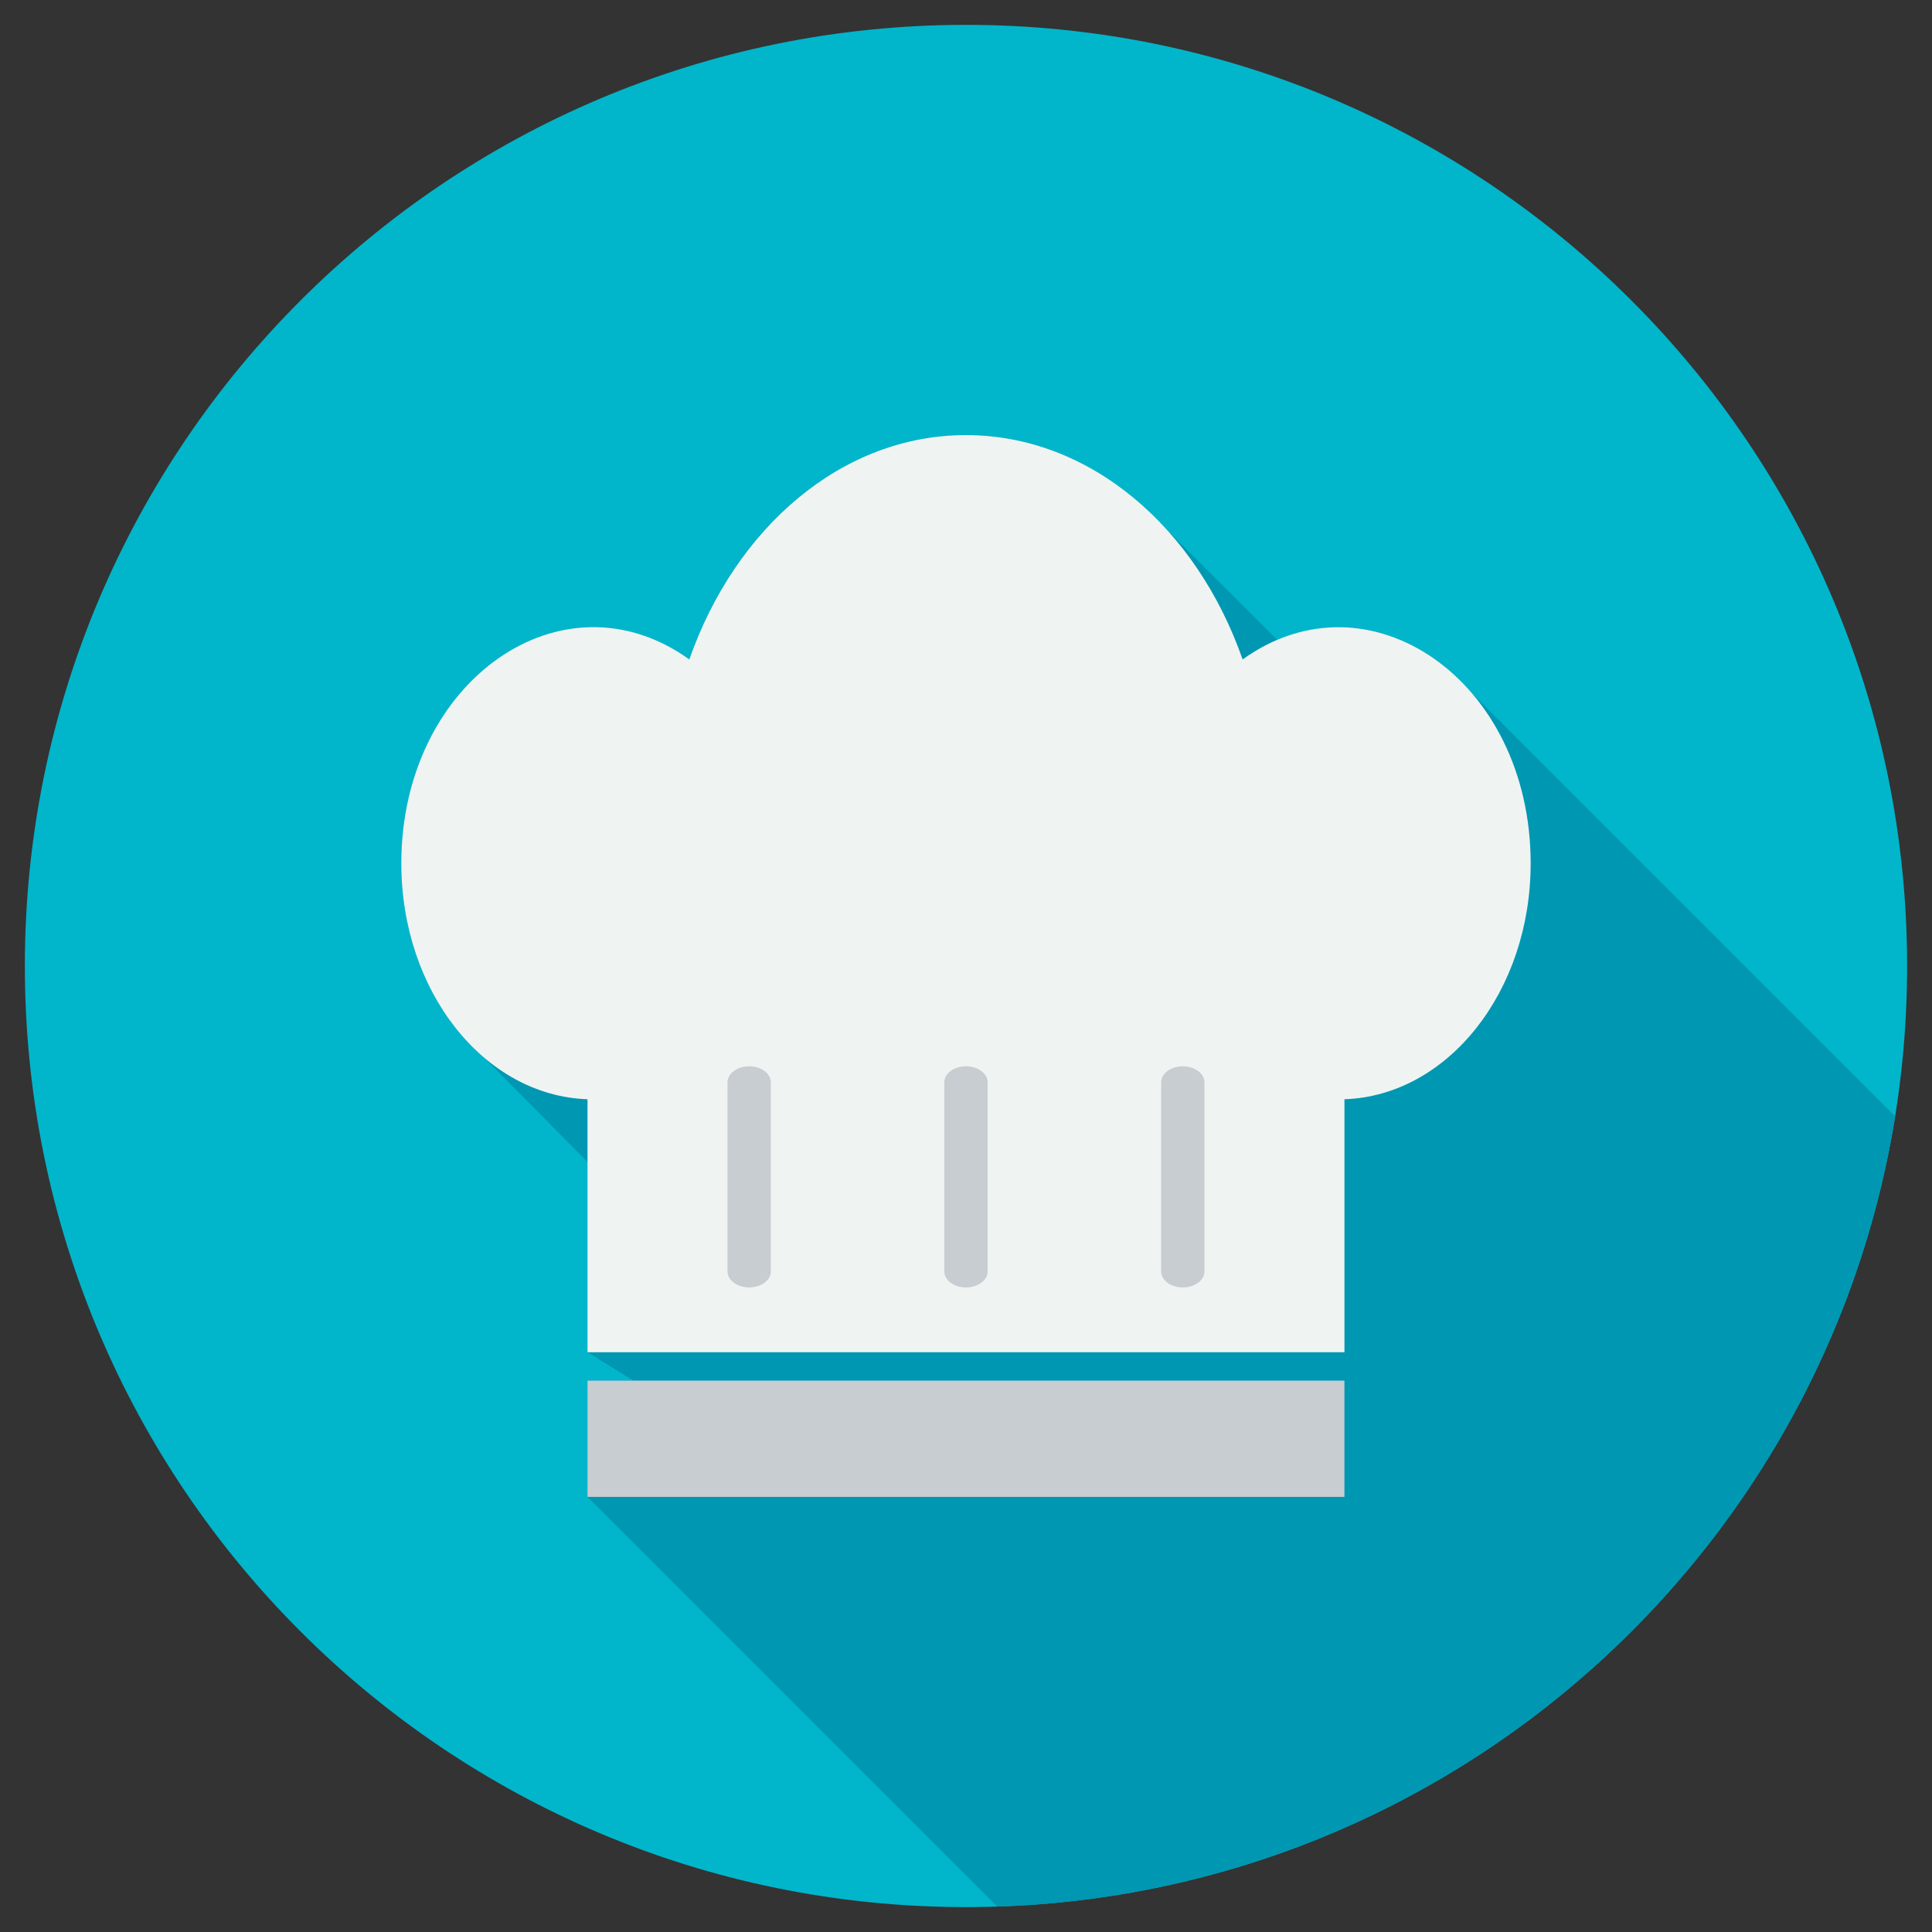
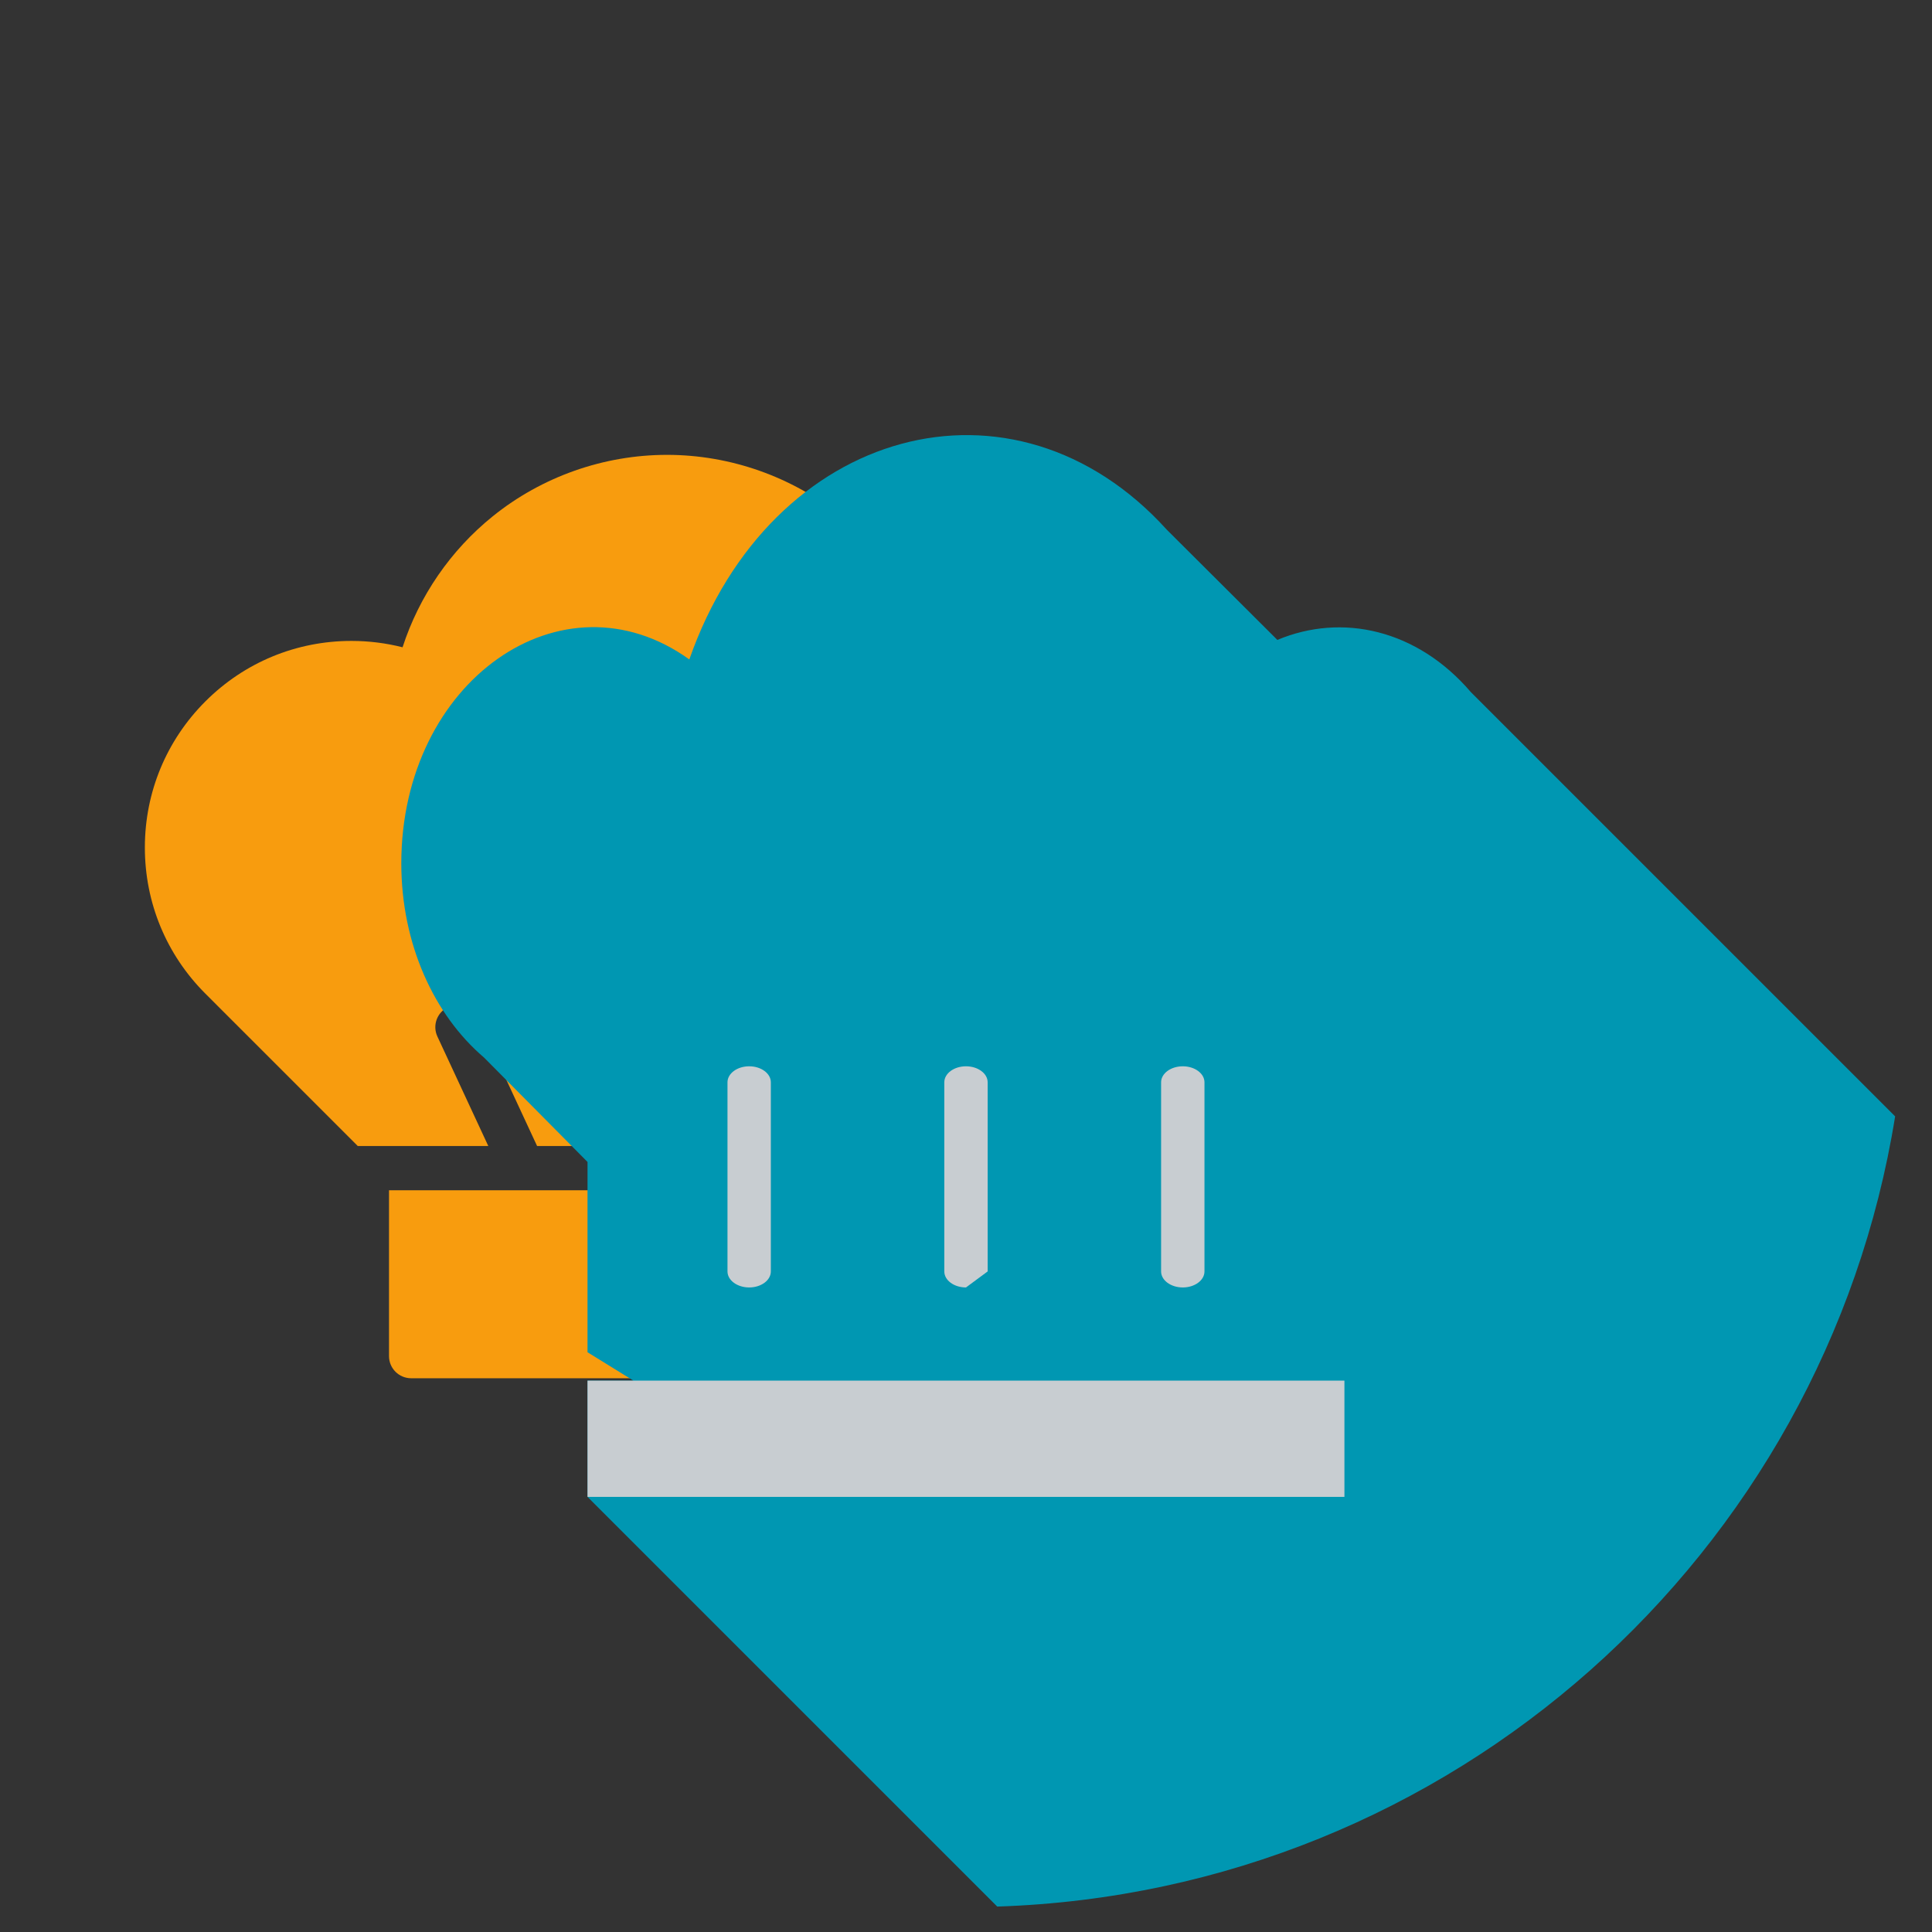
<svg xmlns="http://www.w3.org/2000/svg" width="512" zoomAndPan="magnify" viewBox="0 0 384 384" height="512" preserveAspectRatio="xMidYMid meet" version="1.0">
  <rect x="0" y="0" width="384" height="384" fill="#333333" stroke="none" />
  <defs>
    <clipPath id="1abb6cd9a0">
      <path d="M 151.199 197.363 L 232.949 197.363 L 232.949 260 L 151.199 260 Z M 151.199 197.363 " clip-rule="nonzero" />
    </clipPath>
    <clipPath id="16f97bd32b">
      <path d="M 28.77 90.305 L 237 90.305 L 237 228 L 28.77 228 Z M 28.77 90.305 " clip-rule="nonzero" />
    </clipPath>
    <clipPath id="187087035e">
      <path d="M 115.199 118.273 L 268.949 118.273 L 268.949 266.023 L 115.199 266.023 Z M 115.199 118.273 " clip-rule="nonzero" />
    </clipPath>
    <clipPath id="ca29db68f8">
-       <path d="M 4.941 4.941 L 379.191 4.941 L 379.191 379.191 L 4.941 379.191 Z M 4.941 4.941 " clip-rule="nonzero" />
-     </clipPath>
+       </clipPath>
  </defs>
  <g clip-path="url(#1abb6cd9a0)">
-     <path fill="#ff5757" d="M 172.676 207.066 C 172.676 206.449 173.176 205.945 173.793 205.945 C 174.414 205.945 174.914 206.449 174.914 207.066 L 174.914 227.211 L 177.156 227.211 L 177.156 207.066 C 177.156 206.449 177.656 205.945 178.277 205.945 C 178.895 205.945 179.395 206.449 179.395 207.066 L 179.395 227.211 L 181.637 227.211 L 181.637 207.066 C 181.637 206.449 182.141 205.945 182.758 205.945 C 183.375 205.945 183.879 206.449 183.879 207.066 L 183.879 227.211 L 186.117 227.211 L 186.117 207.066 C 186.117 206.449 186.621 205.945 187.238 205.945 C 187.859 205.945 188.359 206.449 188.359 207.066 L 188.359 225.688 C 188.359 228.469 186.91 230.914 184.723 232.305 C 182.855 233.496 181.762 235.586 181.91 237.797 L 182.984 253.73 C 181.656 253.363 180.332 252.965 179.012 252.531 C 178.723 252.438 178.434 252.344 178.148 252.258 L 179.125 237.797 C 179.273 235.586 178.176 233.496 176.309 232.305 C 174.125 230.914 172.676 228.469 172.676 225.688 Z M 201.062 205.945 C 206.371 205.945 210.676 216.051 210.676 223.668 C 210.676 228.684 208.809 231.371 206.02 232.621 C 203.723 233.648 202.336 236.027 202.504 238.535 L 203.734 256.746 C 201.988 256.738 200.207 256.66 198.406 256.512 L 199.621 238.535 C 199.789 236.027 198.402 233.648 196.105 232.621 C 193.316 231.371 191.449 228.684 191.449 223.668 C 191.449 216.051 195.754 205.945 201.062 205.945 Z M 230.082 238.664 C 230.082 238.664 227.82 240.078 225.32 243.633 C 221.328 249.309 216.449 258.297 206.754 252.191 C 209.406 249.406 213.246 245.883 217.523 243.574 C 217.523 243.574 211.918 245.656 205.629 250.098 C 206.531 233.652 230.082 238.664 230.082 238.664 Z M 178.301 254.703 C 197.379 260.949 220.379 261.391 231.164 249.625 C 232.227 245.988 232.797 242.145 232.797 238.164 C 232.797 215.629 214.531 197.363 192 197.363 C 169.465 197.363 151.199 215.629 151.199 238.164 C 151.199 244.164 152.496 249.863 154.824 254.996 C 158.887 252.785 166.363 250.793 178.301 254.703 " fill-opacity="1" fill-rule="nonzero" />
-   </g>
-   <path fill="#01b6cb" d="M 203.941 267.695 C 180.348 268.492 170.426 254.199 155.645 256.695 C 162.395 269.914 176.141 278.961 192 278.961 C 207.438 278.961 220.871 270.387 227.801 257.742 C 223.906 262.473 216.801 267.262 203.941 267.695 " fill-opacity="1" fill-rule="nonzero" />
+     </g>
  <path fill="#ff5757" d="M 206.809 224.141 C 206.809 227.531 205.938 229.84 204.504 231.348 C 206.945 230.188 208.57 227.766 208.57 223.316 C 208.57 216.422 204.676 207.281 199.871 207.281 C 199.746 207.281 199.621 207.285 199.5 207.297 C 203.684 209.48 206.809 217.715 206.809 224.141 " fill-opacity="1" fill-rule="nonzero" />
  <path fill="#f89c0e" d="M 187.816 269.539 L 187.816 236.574 L 77.32 236.574 L 77.32 269.539 C 77.32 271.973 79.293 273.938 81.719 273.938 L 183.414 273.938 C 185.848 273.938 187.816 271.973 187.816 269.539 " fill-opacity="1" fill-rule="nonzero" />
  <g clip-path="url(#16f97bd32b)">
    <path fill="#f89c0e" d="M 71.105 227.777 L 97.051 227.777 L 86.934 206.008 C 85.91 203.805 86.867 201.191 89.07 200.168 C 91.273 199.145 93.891 200.098 94.914 202.301 L 106.75 227.777 L 127.785 227.777 L 127.961 197.734 C 127.977 195.316 129.941 193.363 132.359 193.363 L 132.383 193.363 C 134.812 193.379 136.773 195.355 136.758 197.785 L 136.582 227.777 L 159.457 227.777 L 172.961 202.105 C 174.094 199.957 176.75 199.133 178.898 200.262 C 181.051 201.395 181.879 204.055 180.746 206.203 L 169.398 227.777 L 194.035 227.777 L 224.285 197.527 C 240.316 181.492 240.316 155.406 224.281 139.375 C 216.52 131.613 206.199 127.336 195.219 127.336 C 191.789 127.336 188.402 127.758 185.109 128.59 C 181.809 118.445 175.555 109.344 167.18 102.602 C 157.422 94.738 145.129 90.406 132.574 90.406 C 120 90.406 107.695 94.746 97.93 102.625 C 89.551 109.379 83.305 118.496 80.012 128.652 C 76.699 127.812 73.301 127.387 69.852 127.387 C 58.883 127.387 48.574 131.656 40.824 139.406 C 33.062 147.164 28.793 157.48 28.793 168.449 C 28.793 179.426 33.062 189.738 40.824 197.496 L 71.105 227.777 " fill-opacity="1" fill-rule="nonzero" />
  </g>
  <g clip-path="url(#187087035e)">
    <path fill="#e89b00" d="M 216.453 245.625 C 216.453 246.285 215.918 246.82 215.258 246.82 L 211.91 246.82 C 211.25 246.82 210.715 246.285 210.715 245.625 L 210.715 207.809 C 210.715 207.148 211.25 206.613 211.91 206.613 L 215.258 206.613 C 215.918 206.613 216.453 207.148 216.453 207.809 Z M 194.945 245.625 C 194.945 246.285 194.41 246.82 193.75 246.82 L 190.402 246.82 C 189.742 246.82 189.207 246.285 189.207 245.625 L 189.207 207.809 C 189.207 207.148 189.742 206.613 190.402 206.613 L 193.75 206.613 C 194.41 206.613 194.945 207.148 194.945 207.809 Z M 173.438 245.625 C 173.438 246.285 172.902 246.82 172.242 246.82 L 168.895 246.82 C 168.234 246.82 167.699 246.285 167.699 245.625 L 167.699 207.809 C 167.699 207.148 168.234 206.613 168.895 206.613 L 172.242 206.613 C 172.902 206.613 173.438 207.148 173.438 207.809 Z M 236.621 131.668 C 232.004 131.668 227.613 132.641 223.645 134.383 C 216.555 124.621 205.055 118.273 192.074 118.273 C 179.094 118.273 167.594 124.621 160.508 134.383 C 156.535 132.641 152.145 131.668 147.531 131.668 C 129.688 131.668 115.219 146.152 115.219 164.012 C 115.219 181.273 128.73 195.379 145.738 196.309 L 145.738 266.023 L 238.41 266.023 L 238.41 196.309 C 255.422 195.379 268.93 181.273 268.93 164.012 C 268.93 146.152 254.465 131.668 236.621 131.668 " fill-opacity="1" fill-rule="nonzero" />
  </g>
  <g clip-path="url(#ca29db68f8)">
    <path fill="#01b6cb" d="M 379.051 191.996 C 379.051 295.305 295.305 379.051 191.996 379.051 C 88.688 379.051 4.941 295.305 4.941 191.996 C 4.941 88.688 88.688 4.941 191.996 4.941 C 295.305 4.941 379.051 88.688 379.051 191.996 " fill-opacity="1" fill-rule="nonzero" />
  </g>
  <path fill="#0097b2" d="M 376.672 221.887 L 292.348 137.566 C 281.66 125.078 266.723 121.801 253.887 127.188 L 231.918 105.289 C 201.535 71.734 153.207 84.738 137.008 131.07 C 111.797 112.945 79.762 135.324 79.762 171.605 C 79.762 187.613 86.273 201.738 96.211 210.203 L 116.773 230.945 L 116.773 268.77 L 125.898 274.41 L 116.773 274.41 L 116.773 297.516 L 198.207 378.945 C 288.543 376 362.68 309 376.672 221.887 " fill-opacity="1" fill-rule="nonzero" />
-   <path fill="#eff4f3" d="M 304.23 171.605 C 304.23 135.074 272.023 113.062 246.98 131.07 C 237.812 104.844 216.648 86.477 191.996 86.477 C 167.34 86.477 146.176 104.844 137.008 131.07 C 111.797 112.945 79.762 135.324 79.762 171.605 C 79.762 197.07 96.238 217.785 116.773 218.484 L 116.773 268.77 L 267.219 268.77 L 267.219 218.484 C 287.754 217.781 304.23 197.07 304.23 171.605 " fill-opacity="1" fill-rule="nonzero" />
  <path fill="#c8cdd1" d="M 267.215 297.516 L 116.773 297.516 L 116.773 274.41 L 267.215 274.41 L 267.215 297.516 " fill-opacity="1" fill-rule="nonzero" />
  <path fill="#c8cdd1" d="M 148.906 255.891 C 146.527 255.891 144.594 254.465 144.594 252.707 L 144.594 215.117 C 144.594 213.359 146.527 211.934 148.906 211.934 C 151.285 211.934 153.211 213.359 153.211 215.117 L 153.211 252.707 C 153.211 254.465 151.285 255.891 148.906 255.891 " fill-opacity="1" fill-rule="nonzero" />
-   <path fill="#c8cdd1" d="M 191.996 255.891 C 189.617 255.891 187.688 254.465 187.688 252.707 L 187.688 215.117 C 187.688 213.359 189.617 211.934 191.996 211.934 C 194.375 211.934 196.305 213.359 196.305 215.117 L 196.305 252.707 C 196.305 254.465 194.375 255.891 191.996 255.891 " fill-opacity="1" fill-rule="nonzero" />
+   <path fill="#c8cdd1" d="M 191.996 255.891 C 189.617 255.891 187.688 254.465 187.688 252.707 L 187.688 215.117 C 187.688 213.359 189.617 211.934 191.996 211.934 C 194.375 211.934 196.305 213.359 196.305 215.117 L 196.305 252.707 " fill-opacity="1" fill-rule="nonzero" />
  <path fill="#c8cdd1" d="M 235.09 255.891 C 232.707 255.891 230.777 254.465 230.777 252.707 L 230.777 215.117 C 230.777 213.359 232.707 211.934 235.09 211.934 C 237.469 211.934 239.398 213.359 239.398 215.117 L 239.398 252.707 C 239.398 254.465 237.469 255.891 235.09 255.891 " fill-opacity="1" fill-rule="nonzero" />
</svg>